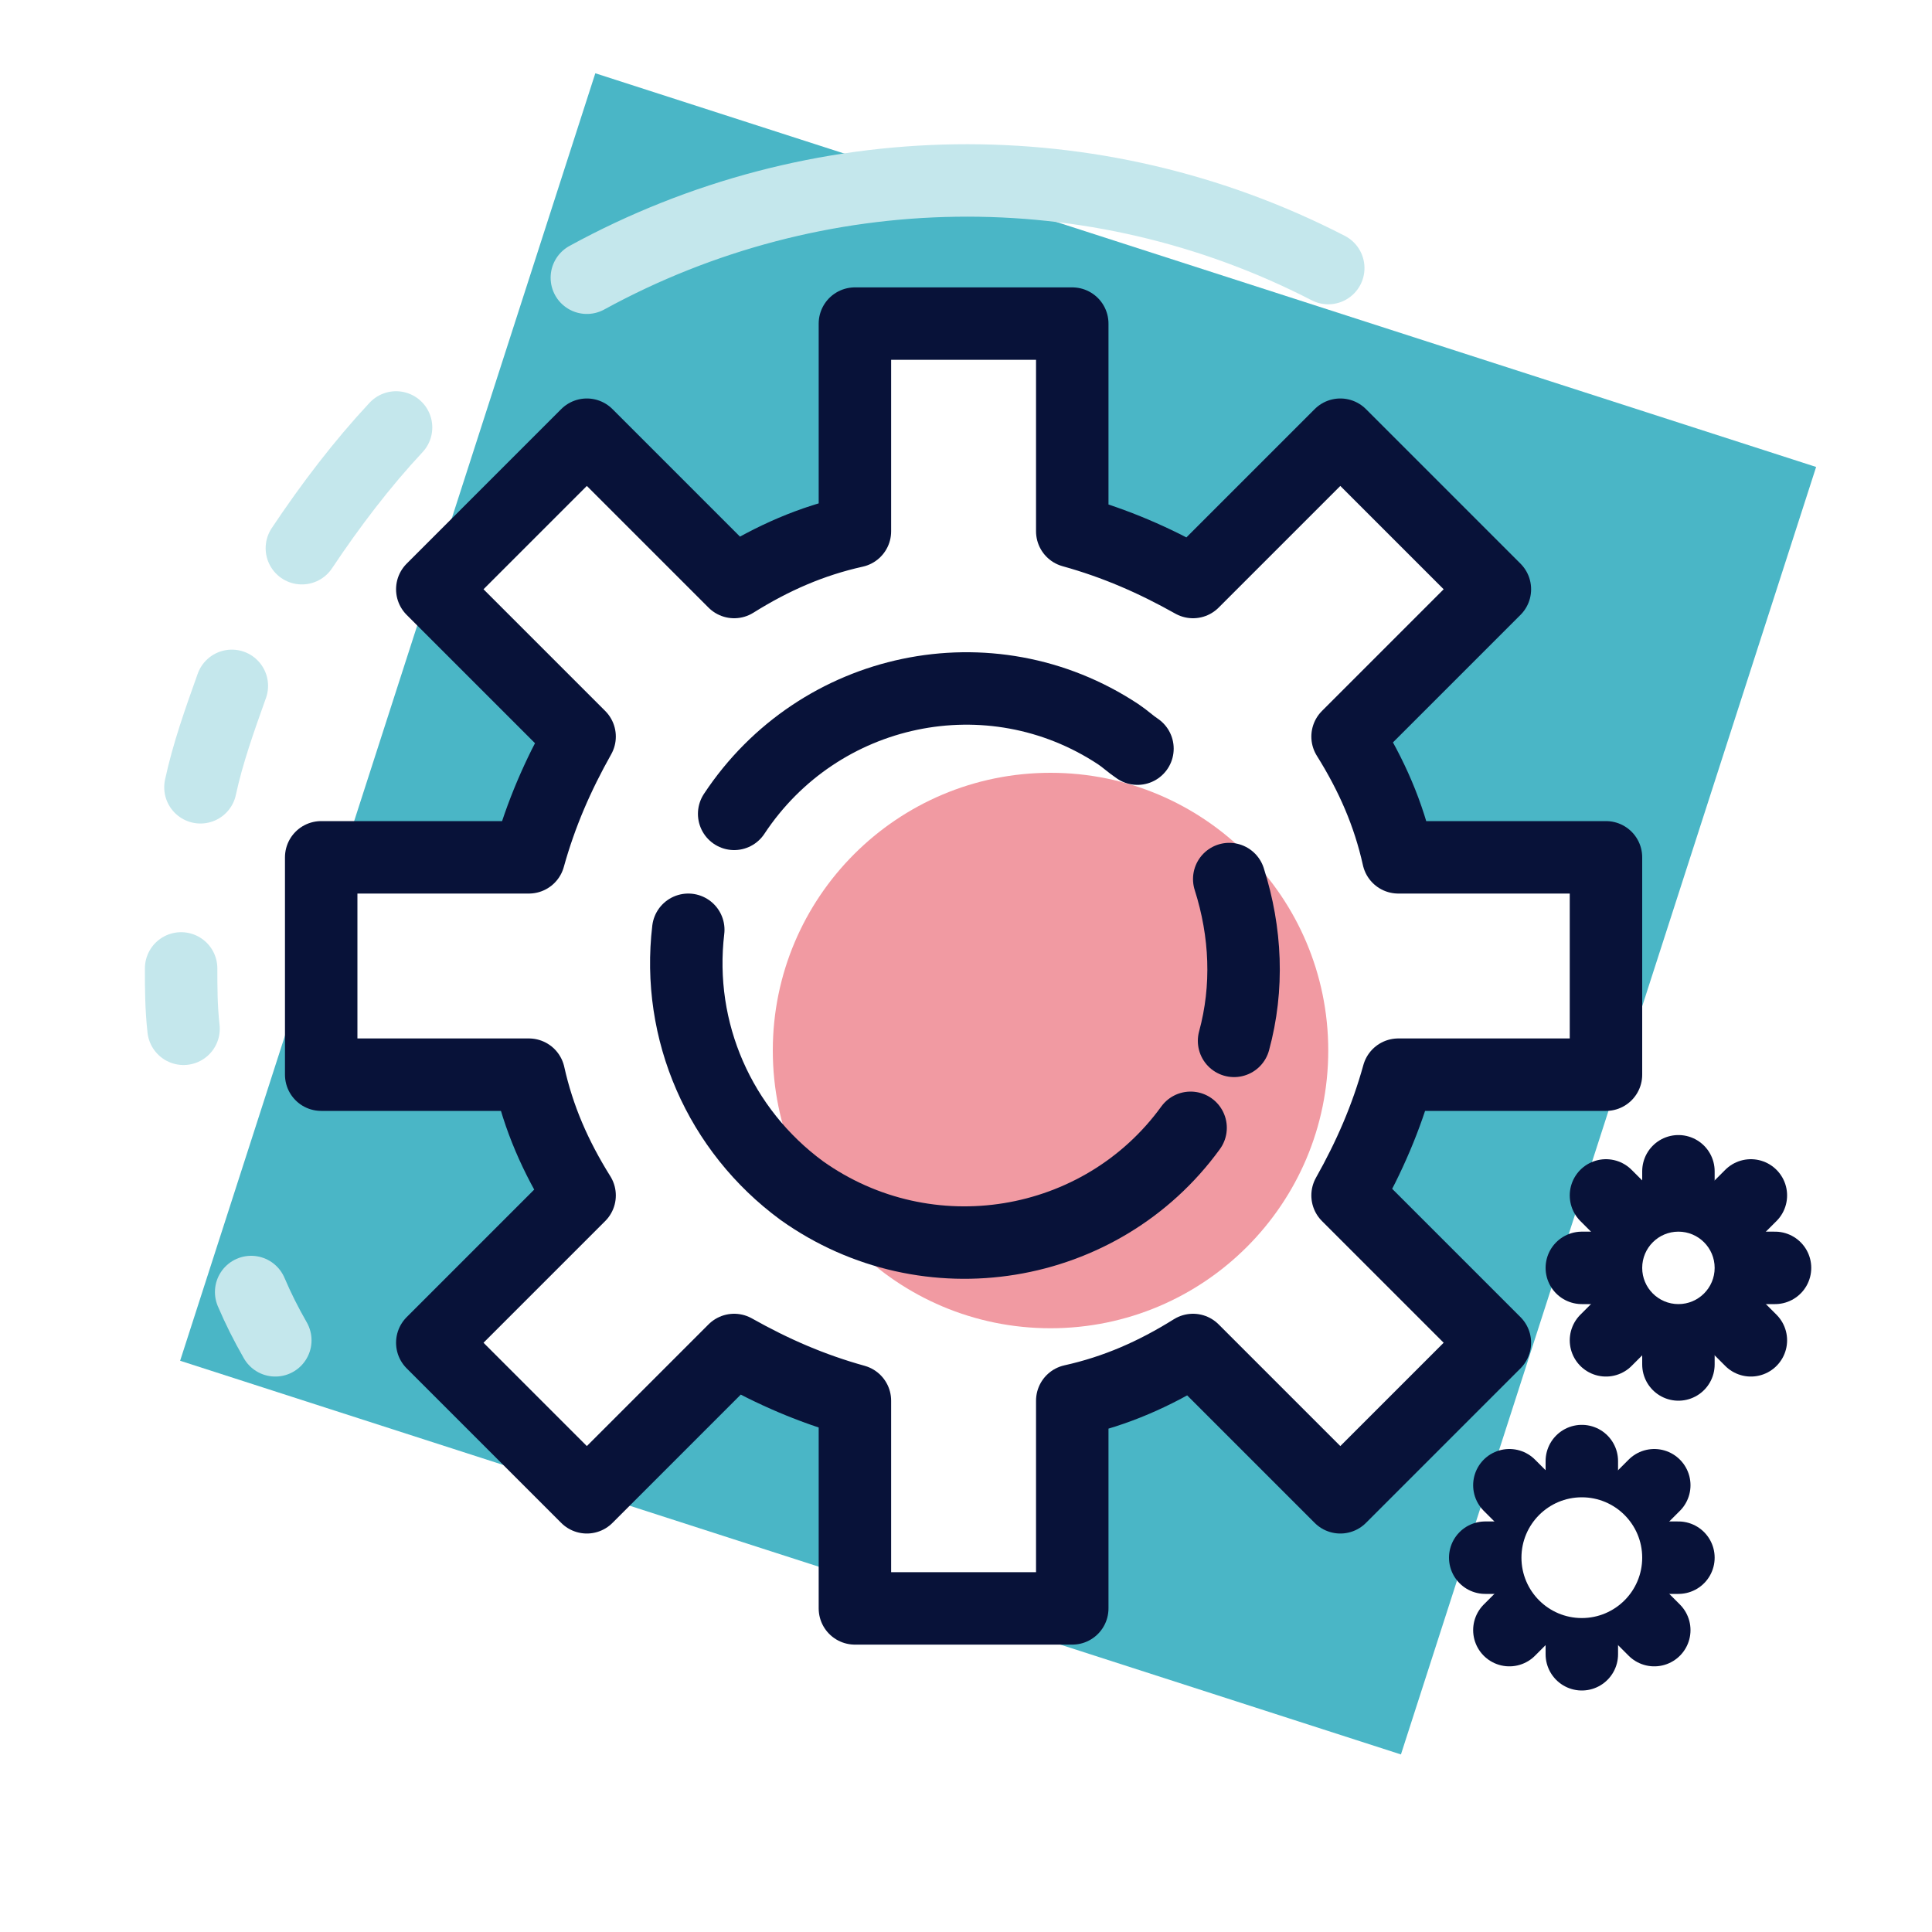
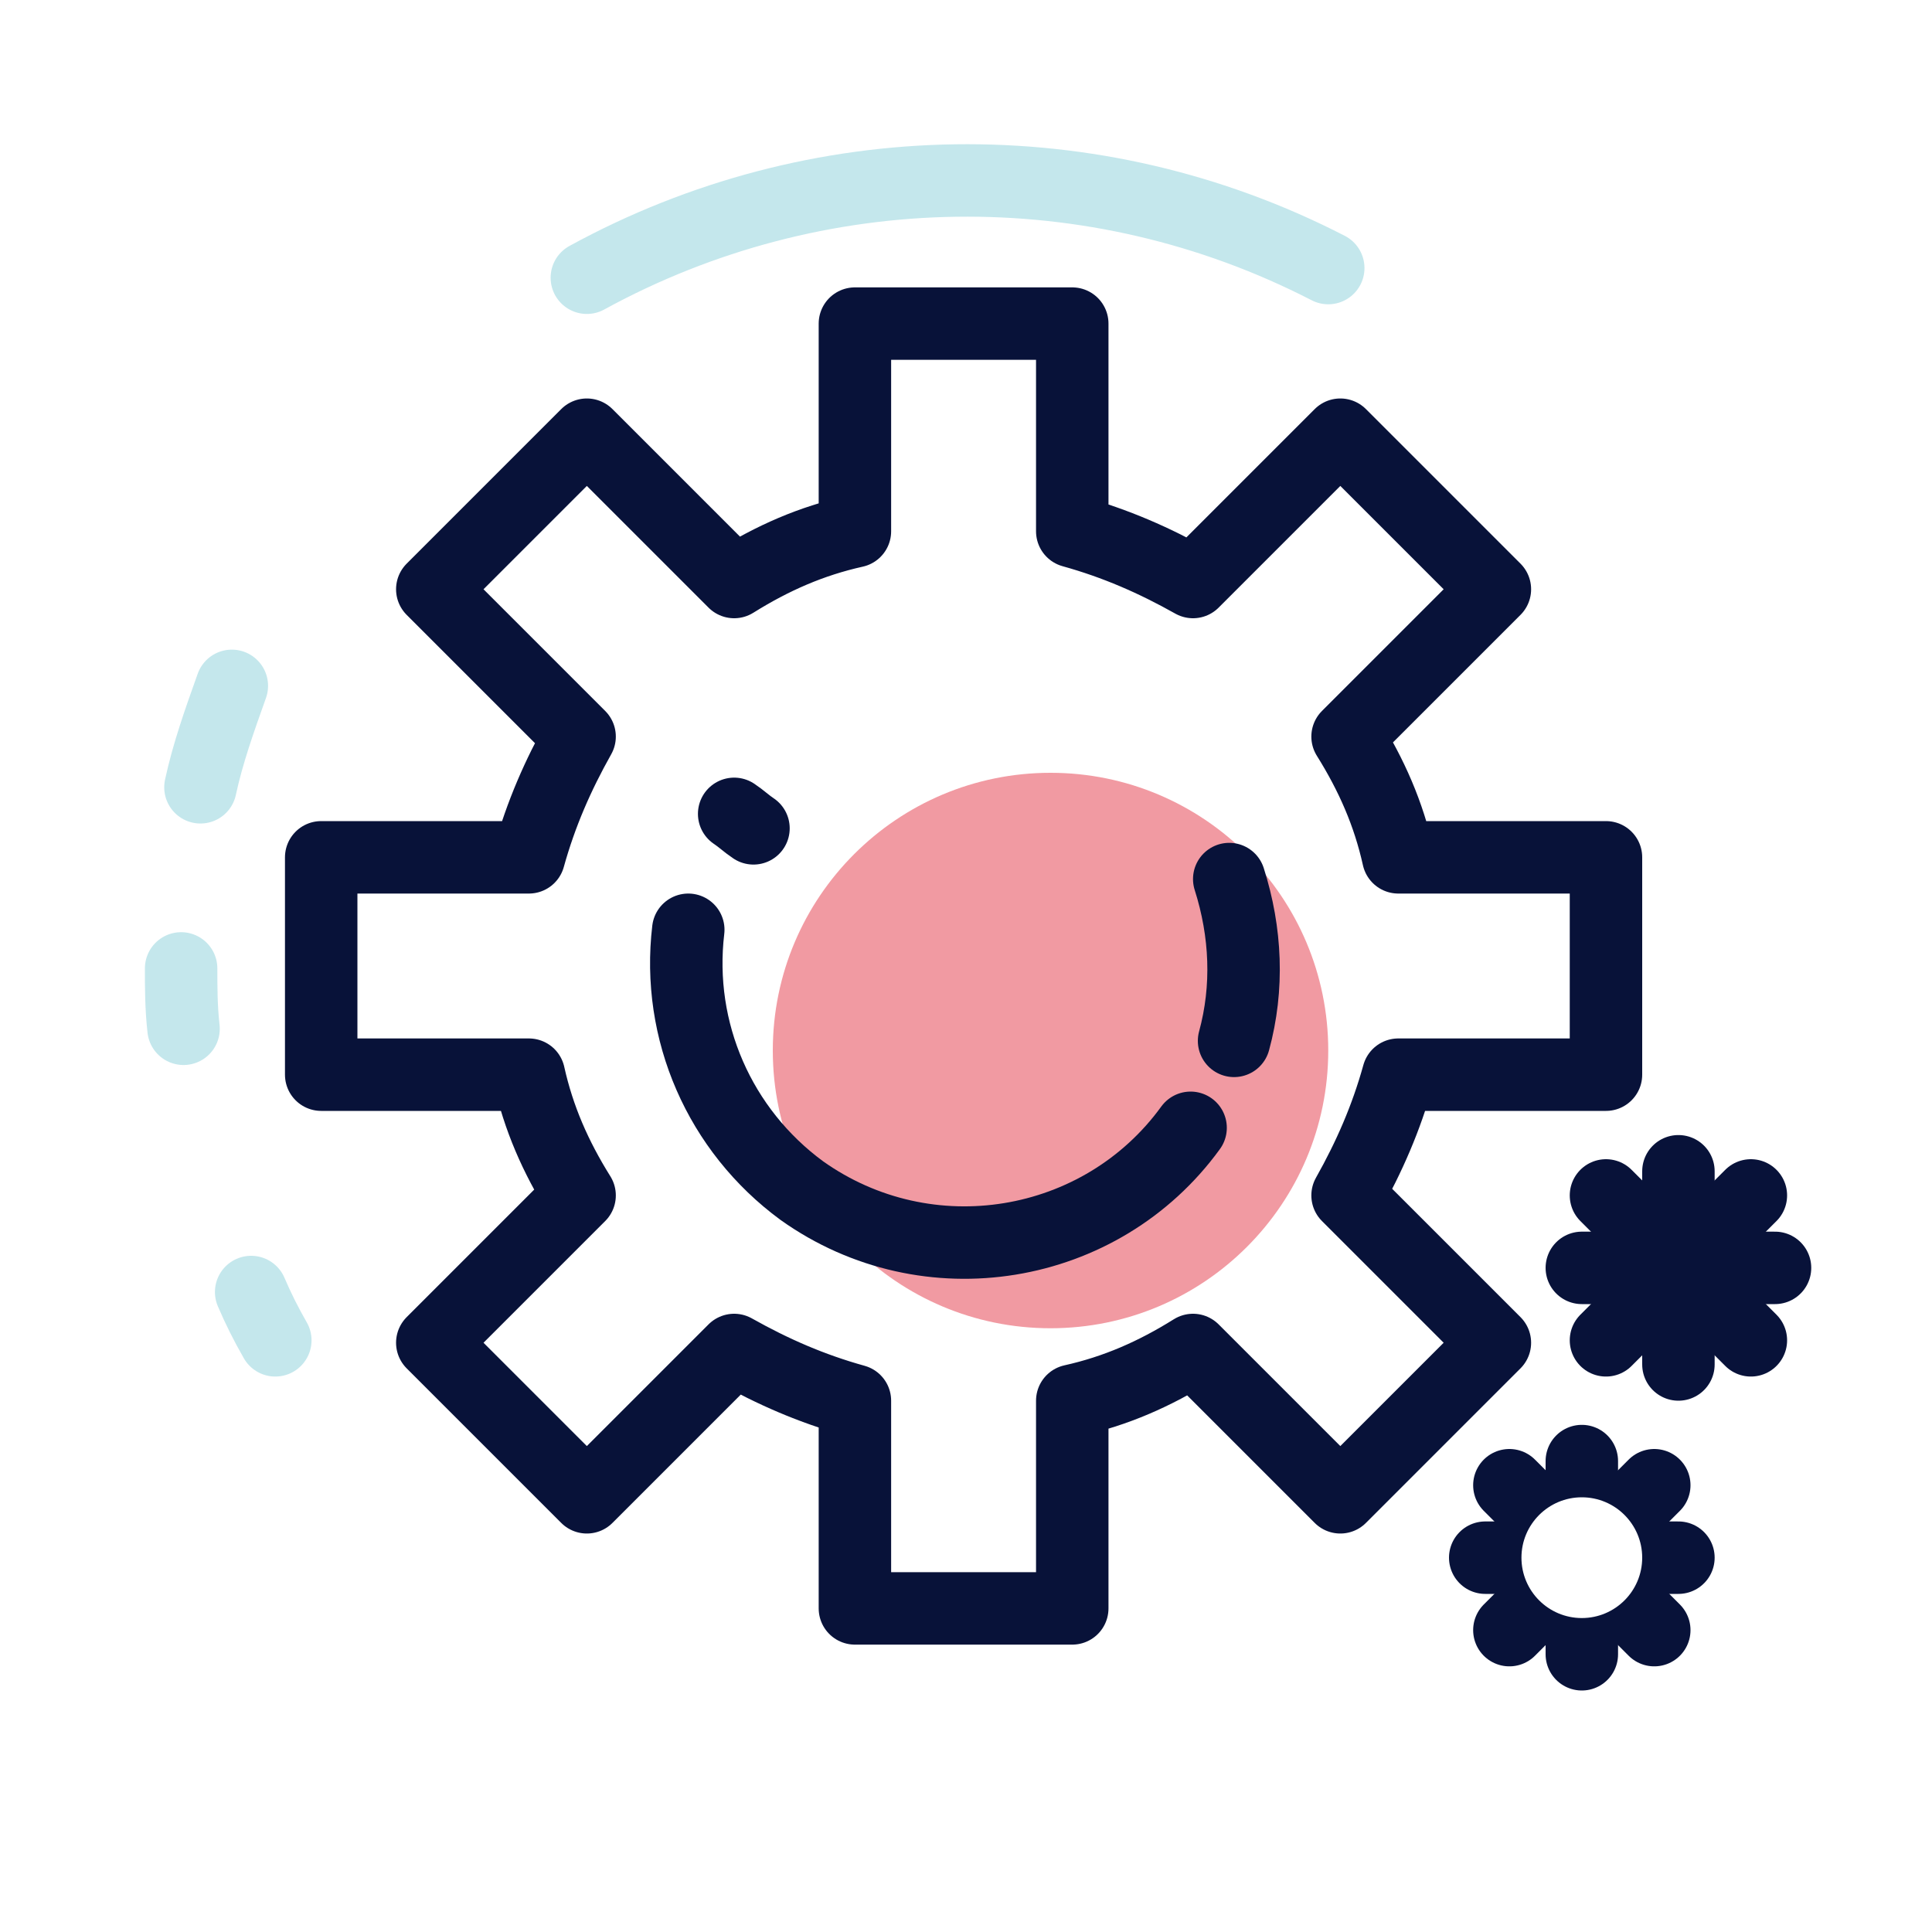
<svg xmlns="http://www.w3.org/2000/svg" version="1.1" id="Calque_1" x="0px" y="0px" viewBox="0 0 80 80" style="enable-background:new 0 0 80 80;" xml:space="preserve">
  <style type="text/css">
	.st0{fill:#FFFFFF;}
	.st1{fill:#4AB6C6;}
	.st2{fill:#FFFFFF;stroke:#081239;stroke-width:3;stroke-linejoin:round;}
	.st3{fill:#F19AA2;}
	.st4{fill:none;stroke:#081239;stroke-width:3;stroke-linecap:round;stroke-miterlimit:10;}
	.st5{fill:none;stroke:#C4E7EC;stroke-width:3;stroke-linecap:round;stroke-miterlimit:10;}
	.st6{fill:none;stroke:#081239;stroke-width:3;stroke-linecap:round;stroke-linejoin:round;}
</style>
  <g transform="translate(-96)">
    <rect x="96" class="st0" width="80" height="80" />
-     <rect x="109.4" y="11.4" transform="matrix(0.307 -0.952 0.952 0.307 59.02 156.995)" class="st1" width="56" height="53.1" />
    <path class="st2" d="M162.5,44.5v-9h-8.6c-0.4-1.8-1.1-3.4-2.1-5l6.1-6.1l-6.4-6.4l-6.1,6.1c-1.6-0.9-3.2-1.6-5-2.1v-8.6h-9v8.6   c-1.8,0.4-3.4,1.1-5,2.1l-6.1-6.1l-6.4,6.4l6.1,6.1c-0.9,1.6-1.6,3.2-2.1,5h-8.6v9h8.6c0.4,1.8,1.1,3.4,2.1,5l-6.1,6.1l6.4,6.4   l6.1-6.1c1.6,0.9,3.2,1.6,5,2.1v8.6h9v-8.6c1.8-0.4,3.4-1.1,5-2.1l6.1,6.1l6.4-6.4l-6.1-6.1c0.9-1.6,1.6-3.2,2.1-5H162.5z" />
    <circle class="st3" cx="139.5" cy="43.5" r="11.5" />
-     <path class="st4" d="M126.4,33.7c3.5-5.3,10.6-6.8,15.9-3.3c0.3,0.2,0.5,0.4,0.8,0.6" />
+     <path class="st4" d="M126.4,33.7c0.3,0.2,0.5,0.4,0.8,0.6" />
    <path class="st4" d="M145.3,46.7c-3.7,5.1-10.9,6.3-16.1,2.6c-3.4-2.5-5.2-6.6-4.7-10.8" />
    <path class="st4" d="M146.9,36.4c0.7,2.2,0.8,4.5,0.2,6.7" />
    <path class="st5" d="M107.4,55.5c-0.4-0.7-0.7-1.3-1-2" />
    <path class="st5" d="M103.5,40.1c0,0.8,0,1.6,0.1,2.5" />
    <path class="st5" d="M105.6,28.4c-0.5,1.4-1,2.8-1.3,4.2" />
-     <path class="st5" d="M112.4,17.7c-1.4,1.5-2.7,3.2-3.9,5" />
    <path class="st5" d="M151,11.1c-9.7-5-21.2-4.8-30.7,0.4" />
    <line class="st6" x1="161.5" y1="60.5" x2="161.5" y2="68.5" />
    <line class="st6" x1="157.5" y1="64.5" x2="165.5" y2="64.5" />
    <line class="st6" x1="164.5" y1="61.5" x2="158.5" y2="67.5" />
    <line class="st6" x1="164.5" y1="67.5" x2="158.5" y2="61.5" />
    <circle class="st0" cx="161.5" cy="64.5" r="2.5" />
    <line class="st6" x1="165.5" y1="48.5" x2="165.5" y2="56.5" />
    <line class="st6" x1="161.5" y1="52.5" x2="169.5" y2="52.5" />
    <line class="st6" x1="168.5" y1="49.5" x2="162.5" y2="55.5" />
    <line class="st6" x1="168.5" y1="55.5" x2="162.5" y2="49.5" />
-     <circle class="st0" cx="165.5" cy="52.5" r="1.5" />
  </g>
</svg>